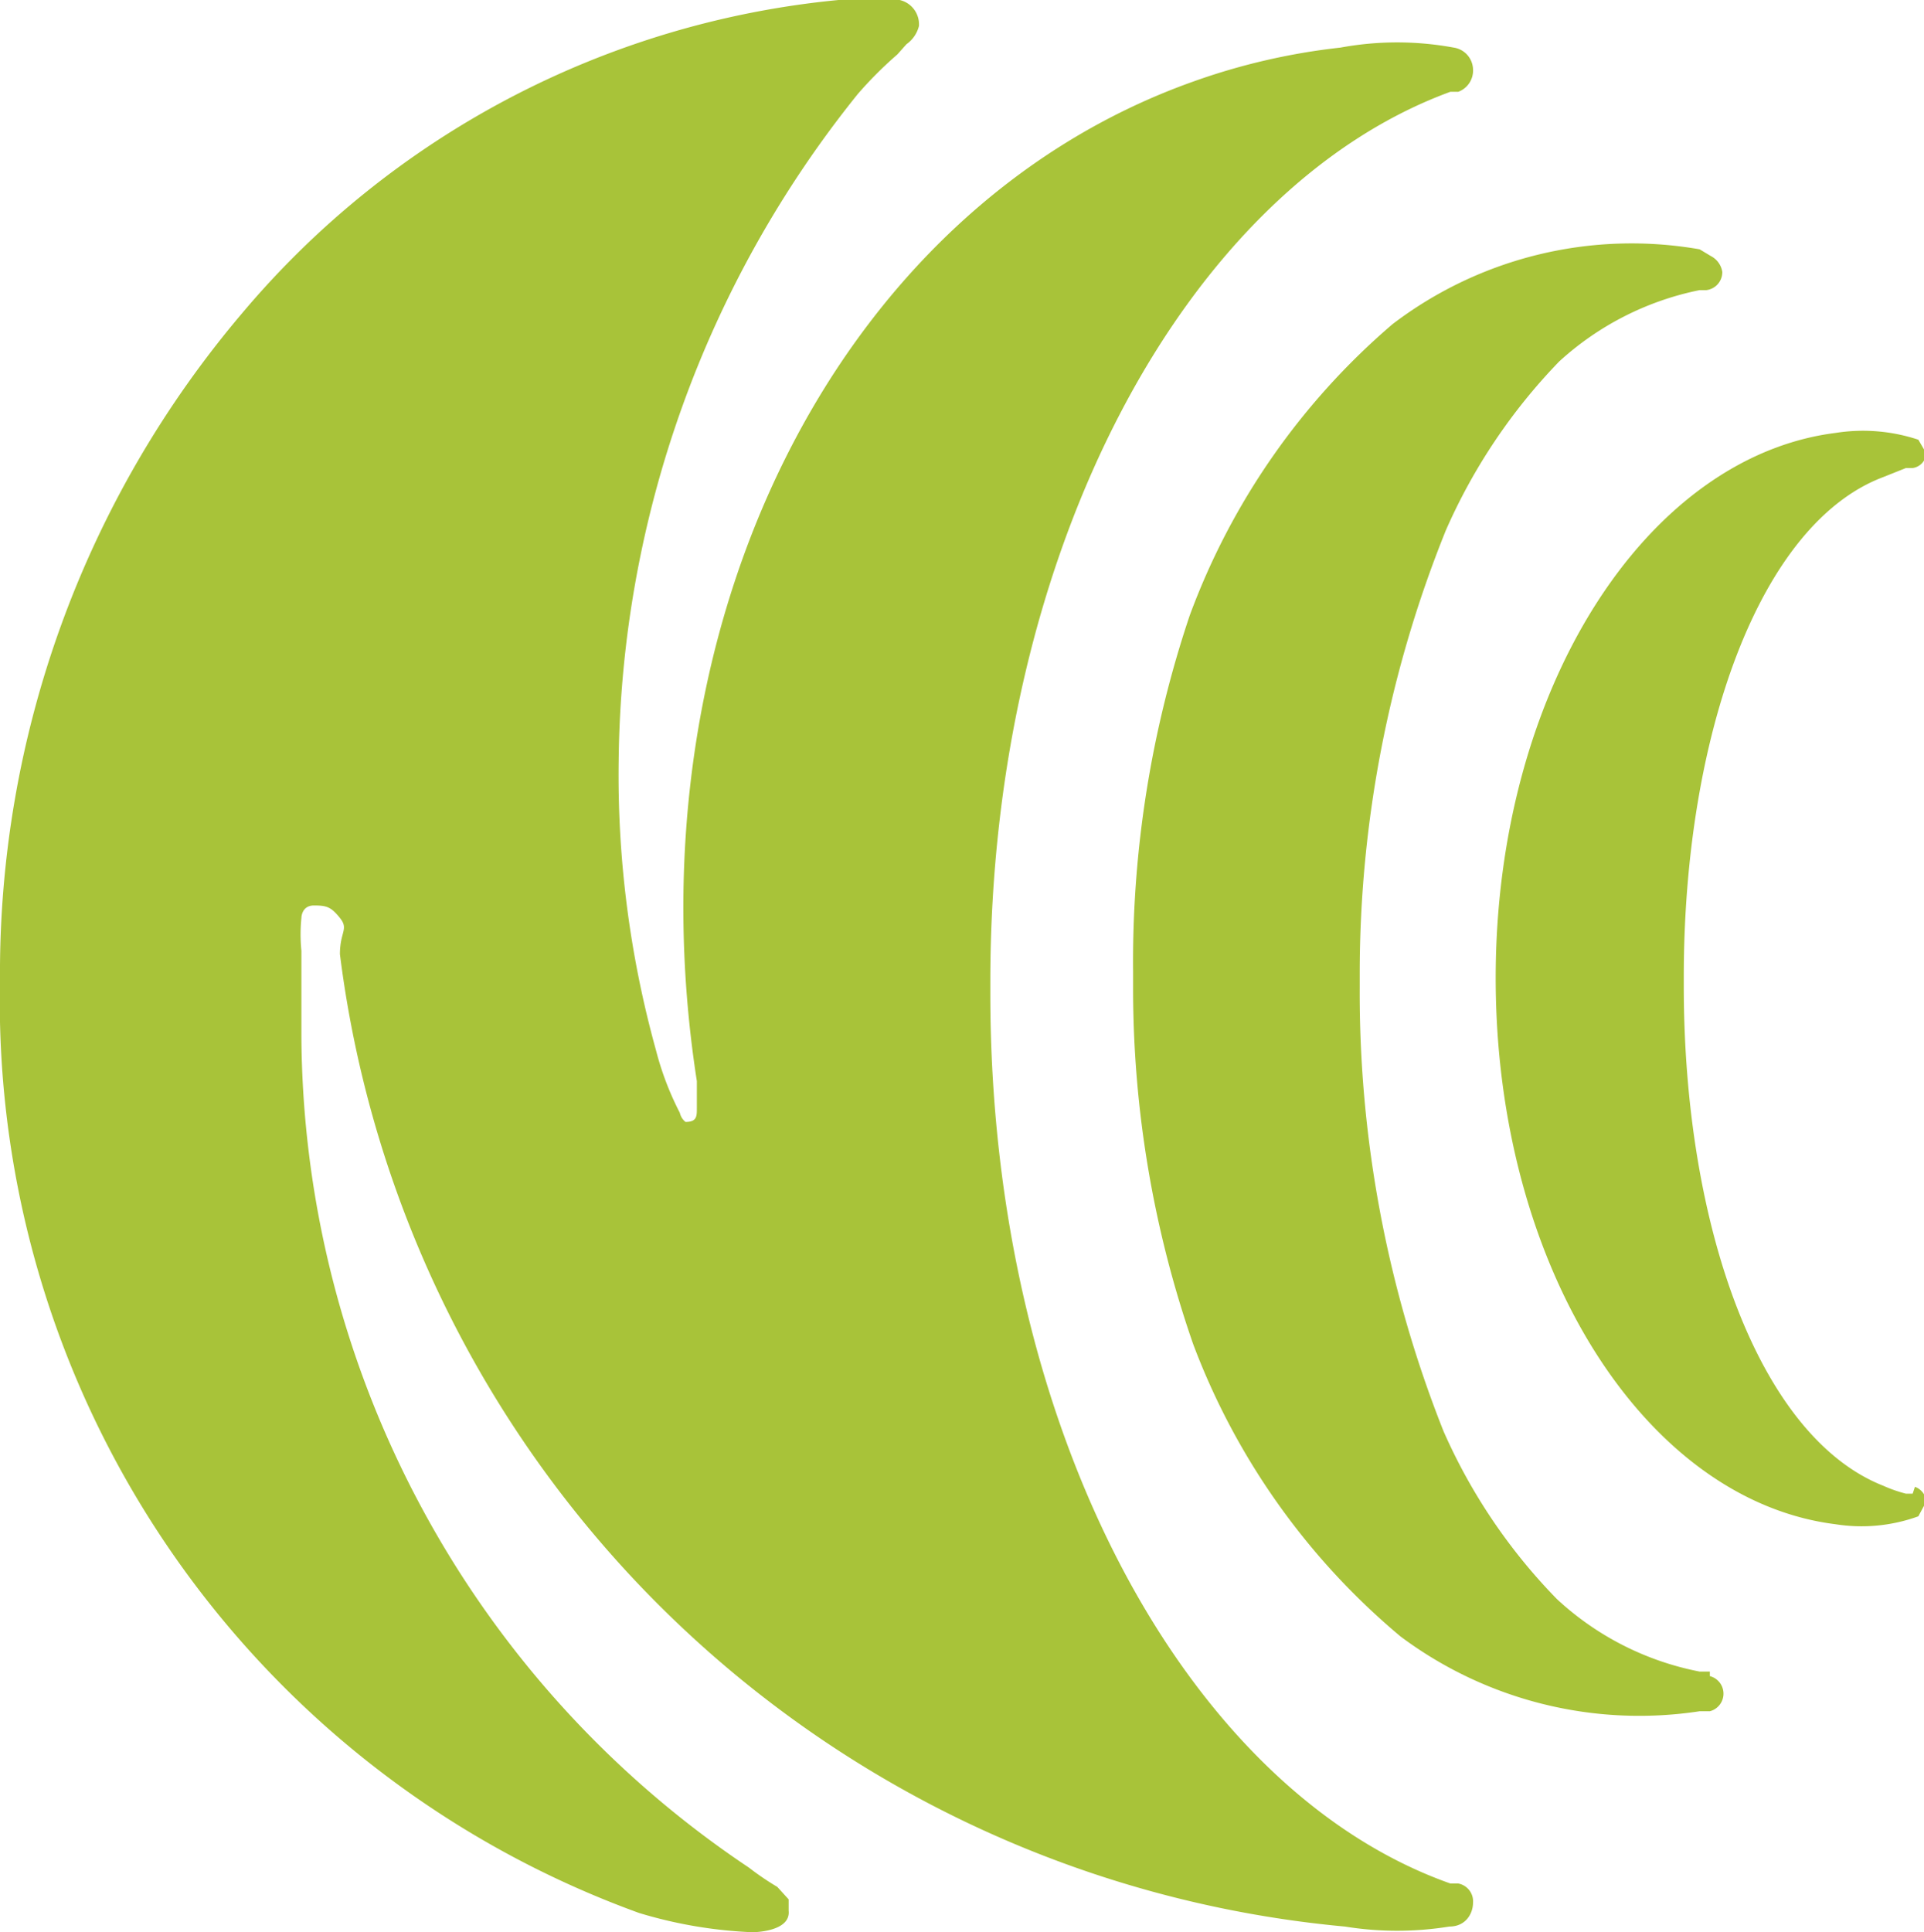
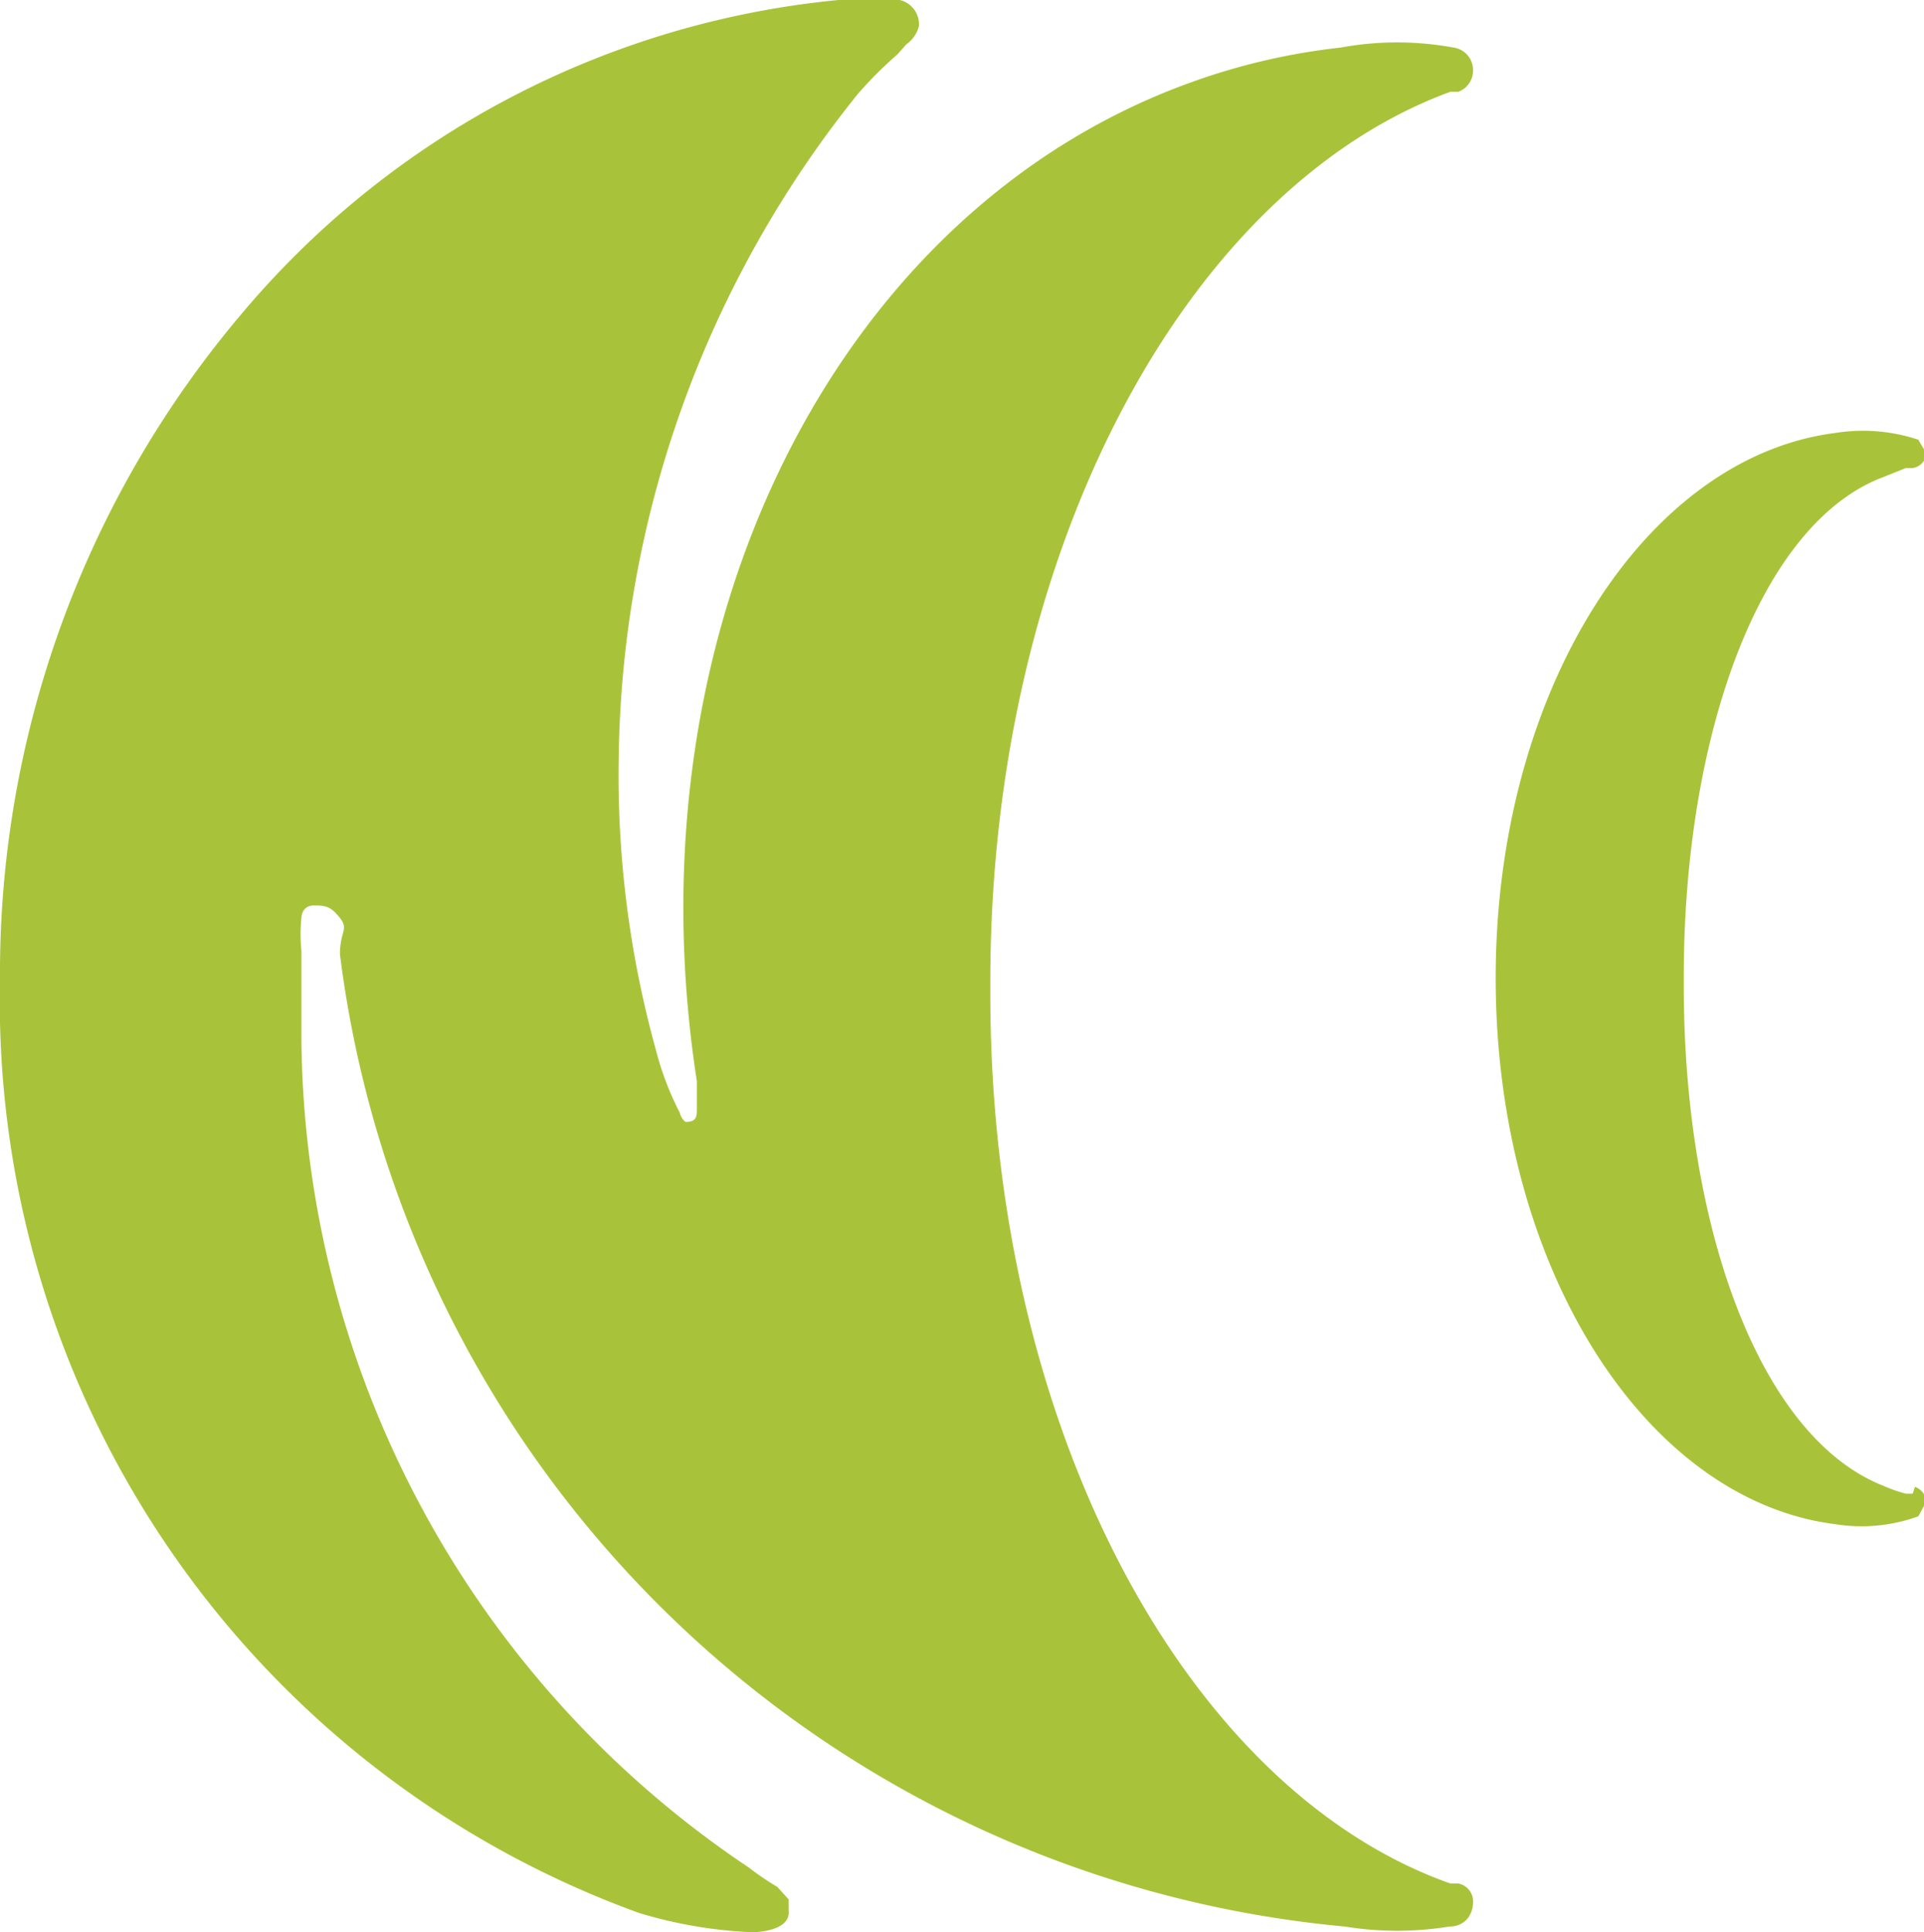
<svg xmlns="http://www.w3.org/2000/svg" viewBox="0 0 16.98 17.05">
  <defs>
    <style>.cls-1{fill:#a8c339;}</style>
  </defs>
  <g id="圖層_2" data-name="圖層 2">
    <g id="middle">
      <path class="cls-1" d="M8.74,8.66c0-3.82,1.74-7,4.06-7.85l.07,0A.2.2,0,0,0,13,.61a.2.2,0,0,0-.17-.19,2.75,2.75,0,0,0-1,0,5.71,5.71,0,0,0-1.3.3c-3.15,1.12-5,4.83-4.38,8.82l0,.24v0c0,.07,0,.12-.1.12A.14.14,0,0,1,6,9.82a2.62,2.62,0,0,1-.21-.55,9.08,9.08,0,0,1-.33-2.56A9.53,9.53,0,0,1,7.57.83,3.48,3.48,0,0,1,7.92.48L8,.39A.28.28,0,0,0,8.11.23.22.22,0,0,0,7.94,0,2.11,2.11,0,0,0,7.4,0,7.86,7.86,0,0,0,2.14,2.76,9,9,0,0,0,0,8.65a8.56,8.56,0,0,0,5.64,8.23,4,4,0,0,0,1,.17s.34,0,.32-.19l0-.1-.1-.11a2.44,2.44,0,0,1-.25-.17A8.88,8.88,0,0,1,2.66,9.15c0-.25,0-.51,0-.76a1.46,1.46,0,0,1,0-.29s0-.11.11-.11S2.92,8,3,8.1s0,.12,0,.32A9.85,9.85,0,0,0,11.87,17a2.88,2.88,0,0,0,.92,0c.15,0,.21-.12.21-.21a.16.16,0,0,0-.13-.17l-.07,0c-2.32-.82-4.06-4-4.06-7.85" />
-       <path class="cls-1" d="M15.09,14.75H15a2.57,2.57,0,0,1-1.26-.64,5,5,0,0,1-1-1.48A10.48,10.48,0,0,1,12,8.71V8.59a10.45,10.45,0,0,1,.76-3.91,5.07,5.07,0,0,1,1-1.49A2.6,2.6,0,0,1,15,2.56l.06,0a.16.16,0,0,0,.14-.16.19.19,0,0,0-.1-.14L15,2.2a3.48,3.48,0,0,0-2.71.66A6.21,6.21,0,0,0,10.5,5.43,9.58,9.58,0,0,0,10,8.57v.15a9.55,9.55,0,0,0,.53,3.14,6.21,6.21,0,0,0,1.83,2.58A3.52,3.52,0,0,0,15,15.1l.09,0a.16.16,0,0,0,0-.31" />
      <path class="cls-1" d="M16.88,13.18l-.06,0a1.24,1.24,0,0,1-.2-.07c-1.09-.43-1.76-2.28-1.76-4.41V8.62c0-2.13.67-4,1.76-4.41l.2-.08.06,0A.14.14,0,0,0,17,4l-.07-.12,0,0a1.55,1.55,0,0,0-.73-.06c-1.67.21-3,2.26-3,4.81v0h0v0c0,2.55,1.32,4.61,3,4.82a1.47,1.47,0,0,0,.73-.07h0l.07-.13a.15.15,0,0,0-.1-.13" />
    </g>
  </g>
</svg>